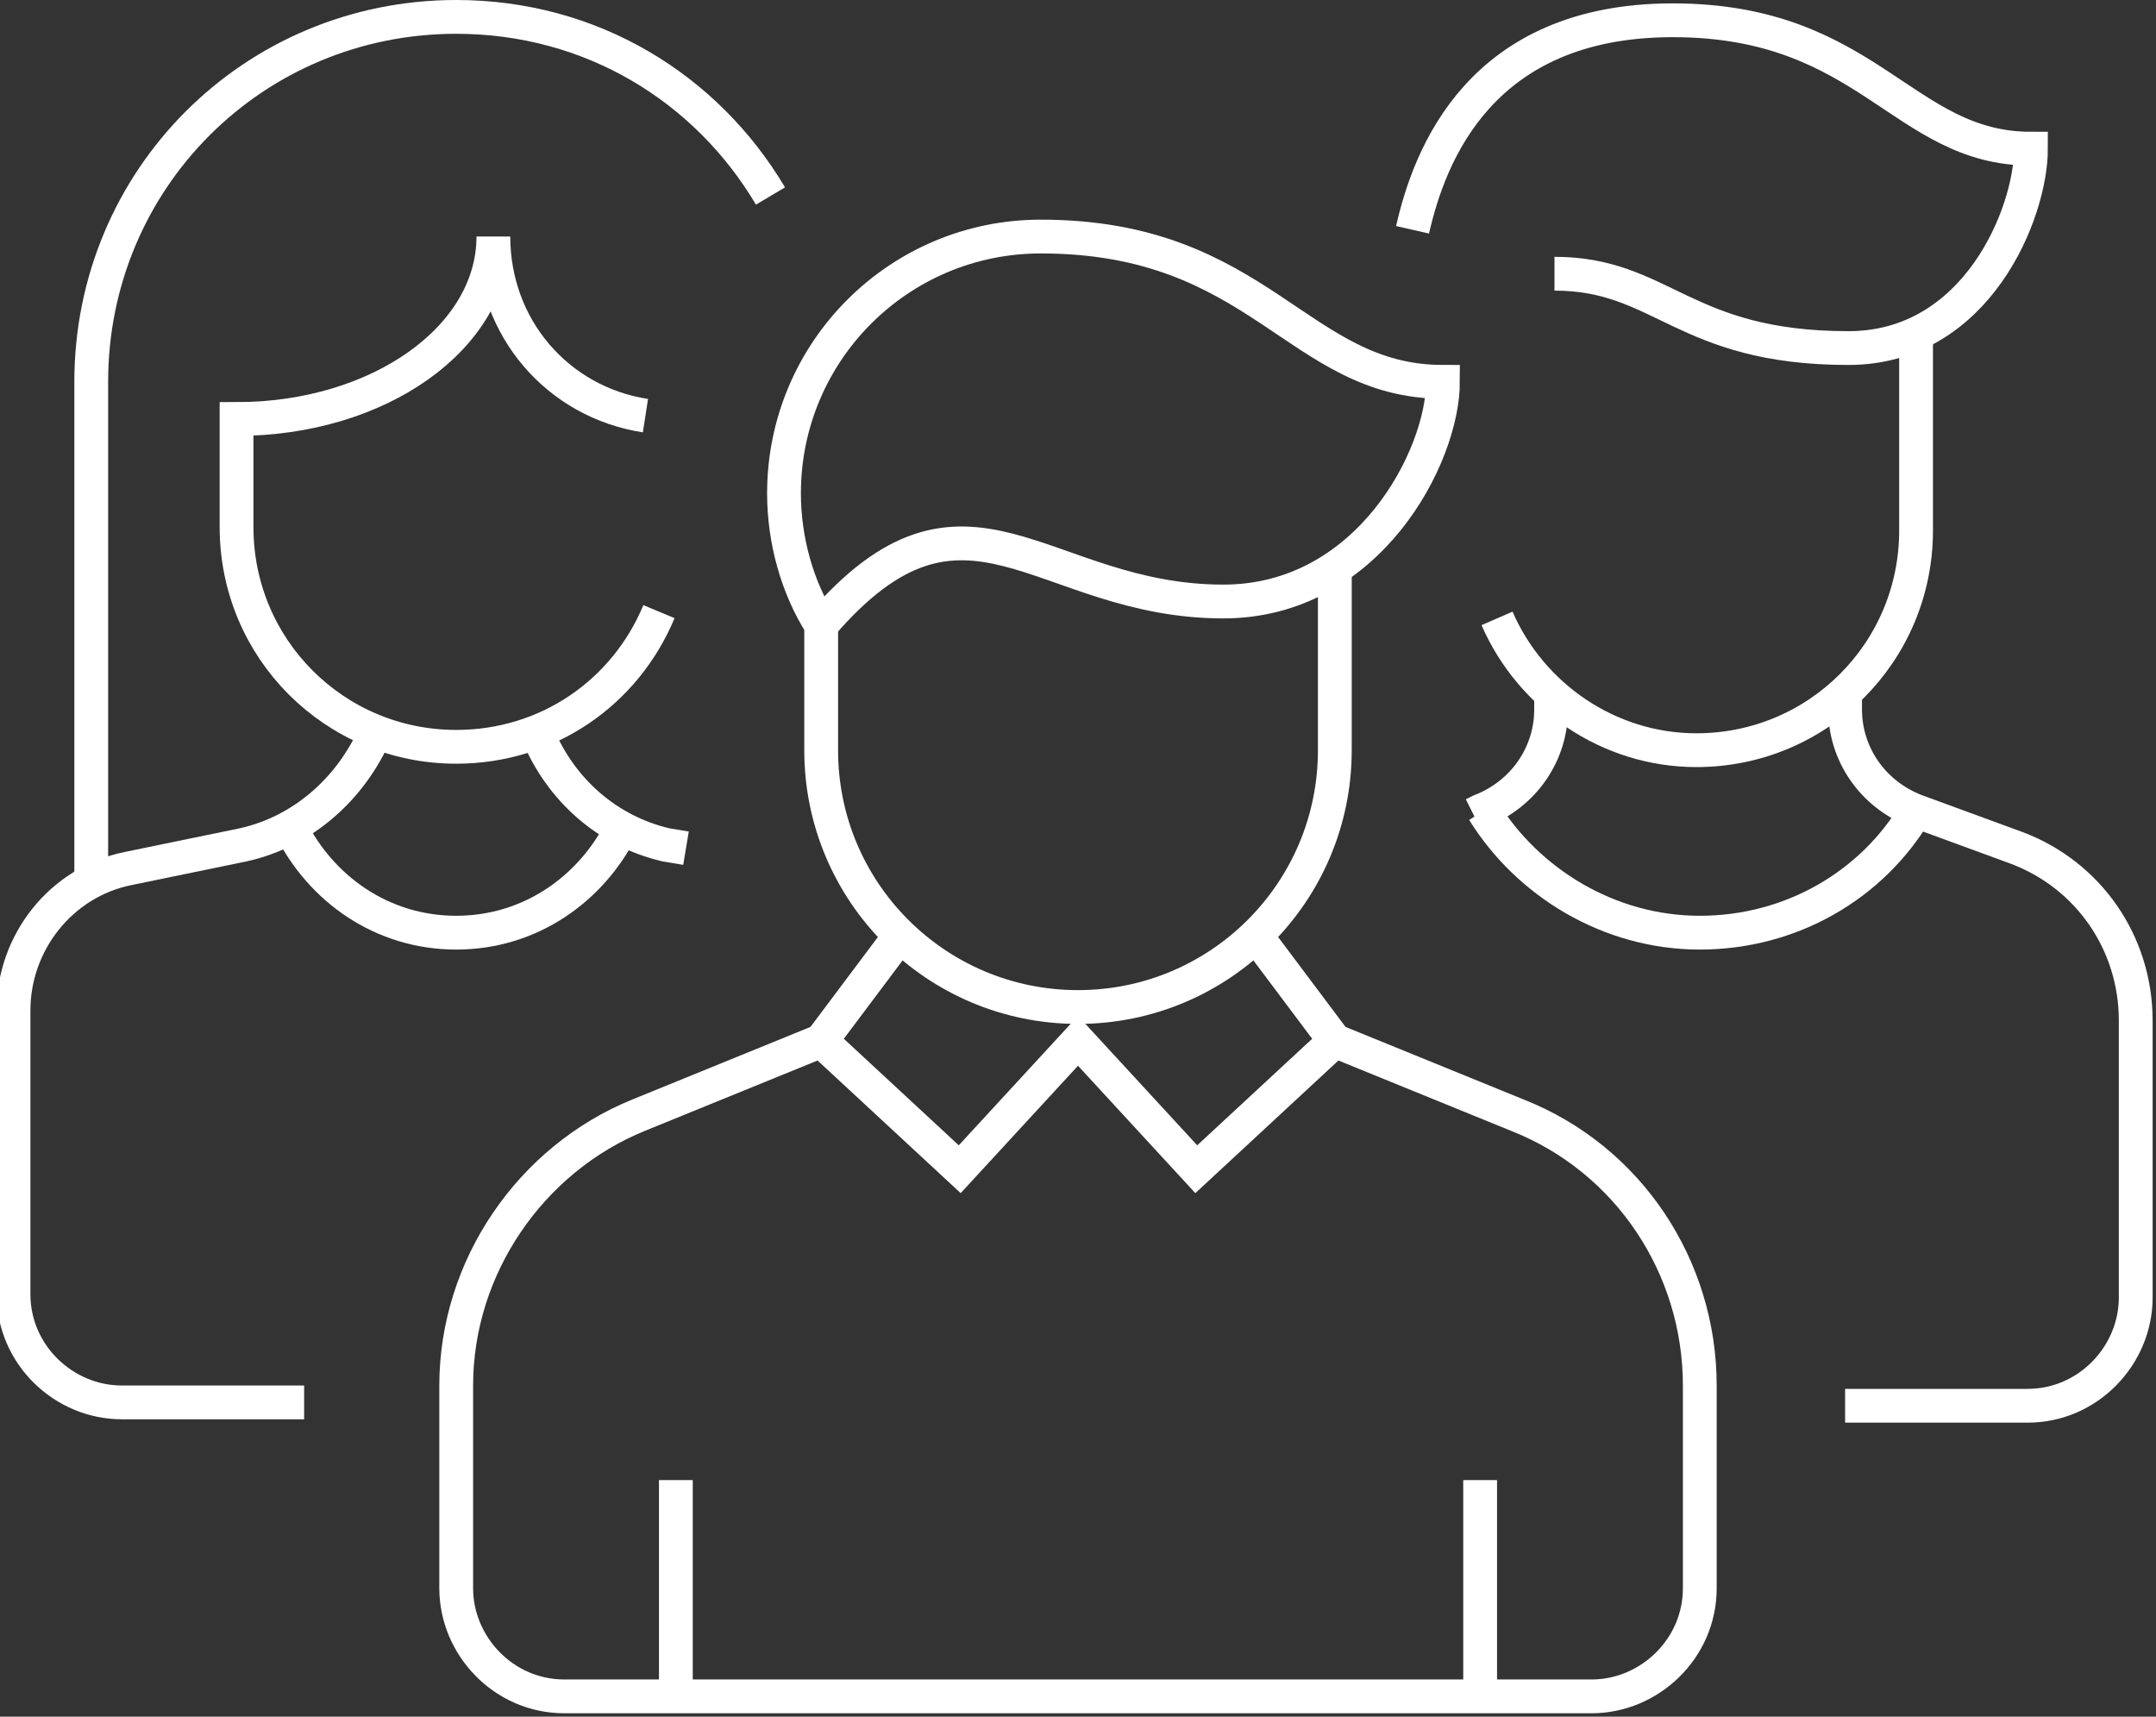
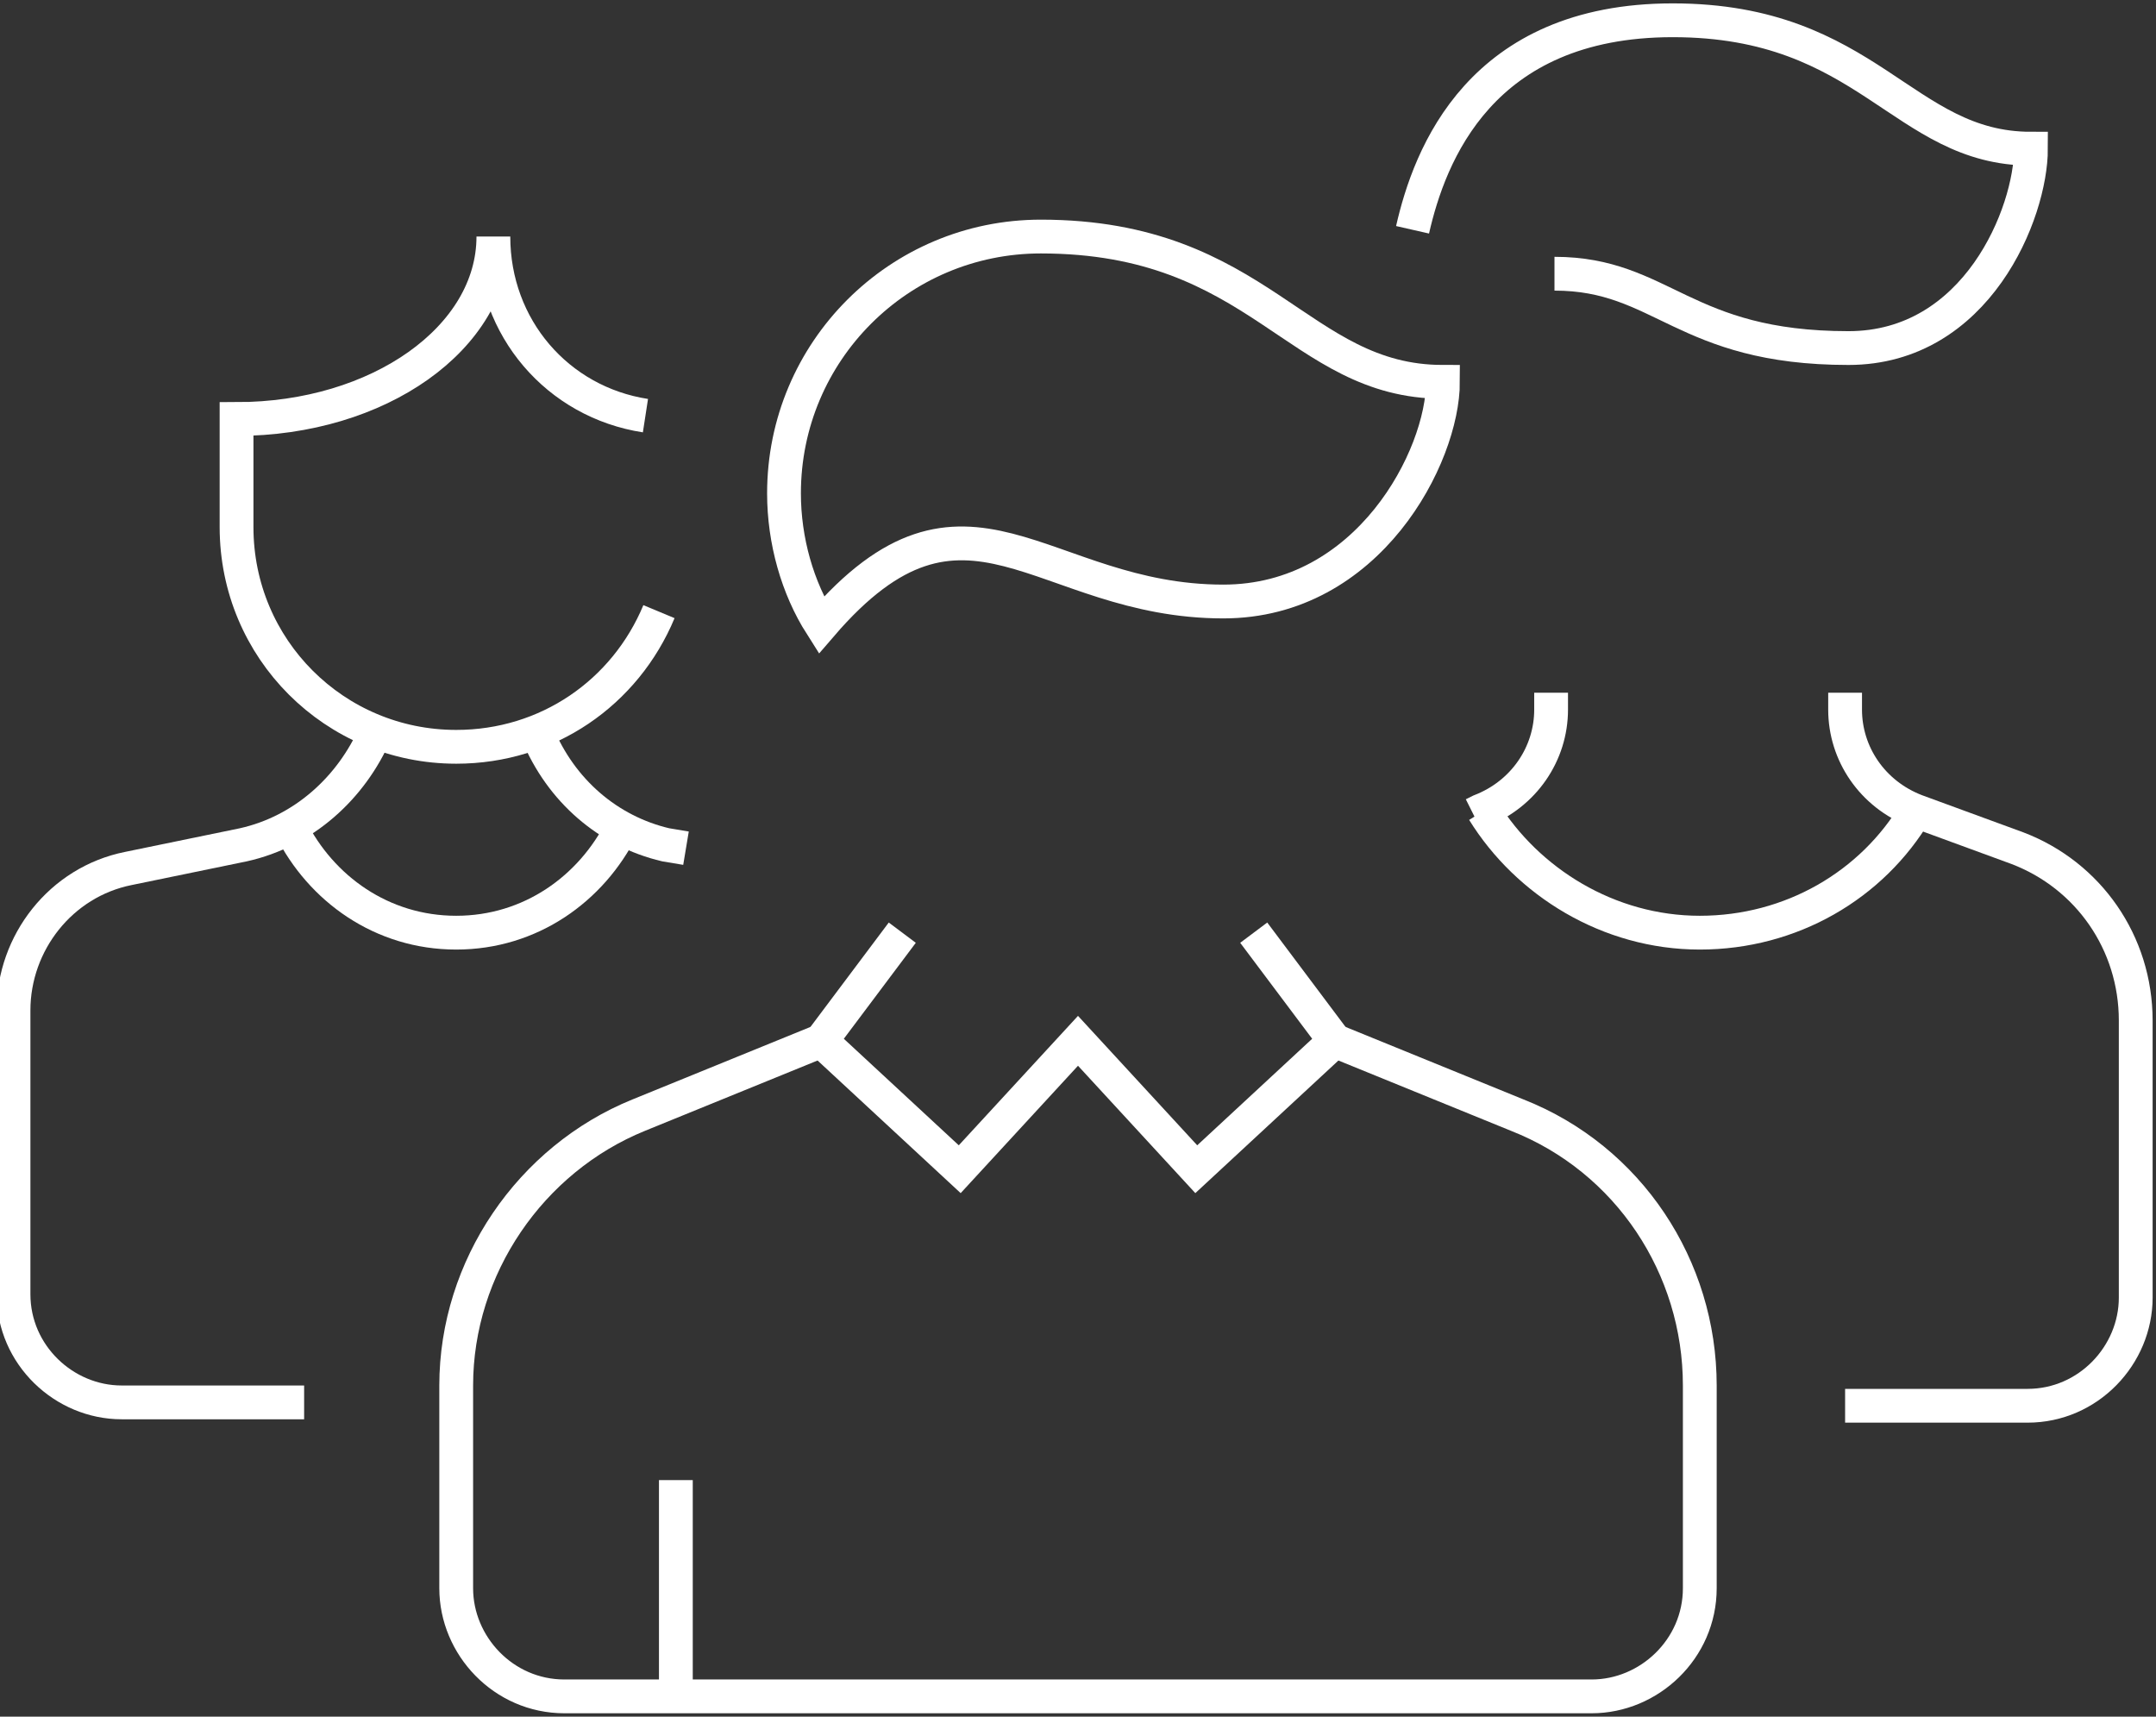
<svg xmlns="http://www.w3.org/2000/svg" version="1.1" id="Layer_1" x="0px" y="0px" viewBox="0 0 63.8 50.8" style="enable-background:new 0 0 63.8 50.8;" xml:space="preserve">
  <rect x="0" y="0" width="63.8" height="50.8" fill="#333333" stroke="none" />
  <style type="text/css">
	.st0{fill:none;stroke:#FFFFFF;stroke-miterlimit:10;}
</style>
  <g>
    <path class="st0" d="M24.3,18.5c-0.7-1.1-1.1-2.5-1.1-3.9c0-4.2,3.4-7.6,7.6-7.6c6.5,0,7.6,4.3,11.9,4.3c0,2.2-2.2,6.5-6.5,6.5   C30.8,17.8,28.6,13.5,24.3,18.5z" />
-     <path class="st0" d="M24.3,18.5v3.7c0,4.2,3.4,7.6,7.6,7.6s7.6-3.4,7.6-7.6v-5.3" />
    <path class="st0" d="M39.5,30.8l5.4,2.2c3.3,1.3,5.4,4.5,5.4,8v6c0,1.8-1.5,3.2-3.2,3.2H16.7c-1.8,0-3.2-1.5-3.2-3.2v-6   c0-3.5,2.2-6.7,5.4-8l5.4-2.2" />
    <path class="st0" d="M18.4,24.5c-0.9,1.8-2.7,3.1-4.9,3.1s-4-1.3-4.9-3.1" />
    <polyline class="st0" points="26.7,27.6 24.3,30.8 28.4,34.6 31.9,30.8 35.4,34.6 39.5,30.8 37.1,27.6  " />
    <path class="st0" d="M11.1,21.7C10.4,23.3,9,24.6,7.2,25l-3.4,0.7c-2,0.4-3.4,2.2-3.4,4.2v8.4c0,1.8,1.5,3.2,3.2,3.2h5.4" />
    <path class="st0" d="M43.9,24c1.3,2.1,3.7,3.6,6.4,3.6c2.7,0,5.1-1.4,6.4-3.6" />
    <path class="st0" d="M54.6,41.6H60c1.8,0,3.2-1.5,3.2-3.2v-8.2c0-2.3-1.4-4.3-3.5-5.1l-3-1.1c-1.3-0.5-2.1-1.7-2.1-3v-0.5" />
    <line class="st0" x1="20" y1="43.8" x2="20" y2="50.3" />
-     <line class="st0" x1="43.8" y1="43.8" x2="43.8" y2="50.3" />
    <path class="st0" d="M43.6,24.1l0.2-0.1c1.3-0.5,2.1-1.7,2.1-3v-0.5" />
    <path class="st0" d="M15.9,21.7c0.7,1.7,2.1,2.9,3.8,3.3l0.6,0.1" />
    <path class="st0" d="M46,8.1c3.2,0,3.8,2.2,8.7,2.2c3.8,0,5.4-4,5.4-5.9c-3.8,0-4.8-3.8-10.6-3.8c-5.7,0-7.2,4-7.7,6.2" />
-     <path class="st0" d="M44.3,18.3c1,2.3,3.3,3.9,5.9,3.9c3.6,0,6.5-2.9,6.5-6.5V9.8" />
    <path class="st0" d="M19.1,12.3c-2.6-0.4-4.5-2.6-4.5-5.3c0,3-3.4,5.4-7.6,5.4v3.2c0,3.6,2.9,6.5,6.5,6.5c2.7,0,5-1.6,6-4" />
-     <path class="st0" d="M22.8,5.8c-1.9-3.2-5.3-5.3-9.3-5.3c-6,0-10.8,4.8-10.8,10.8v14.9" />
  </g>
</svg>